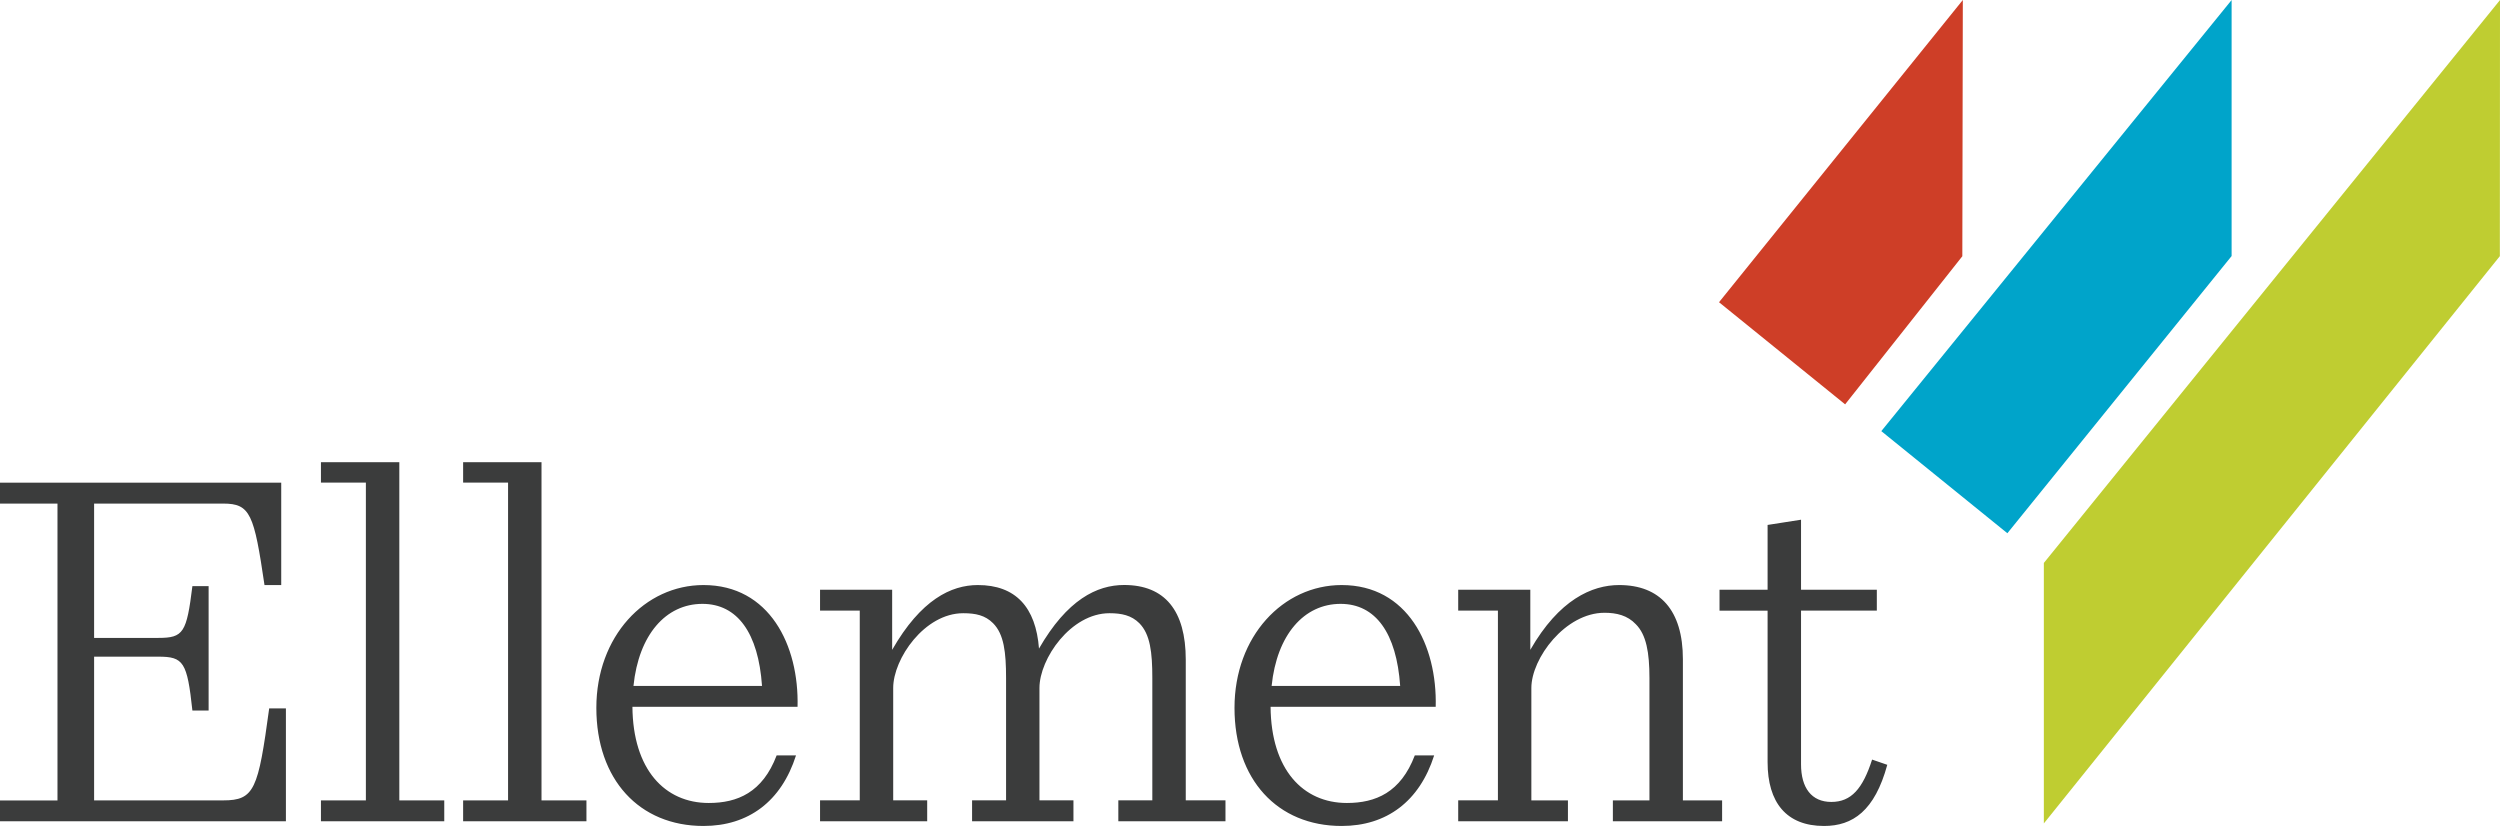
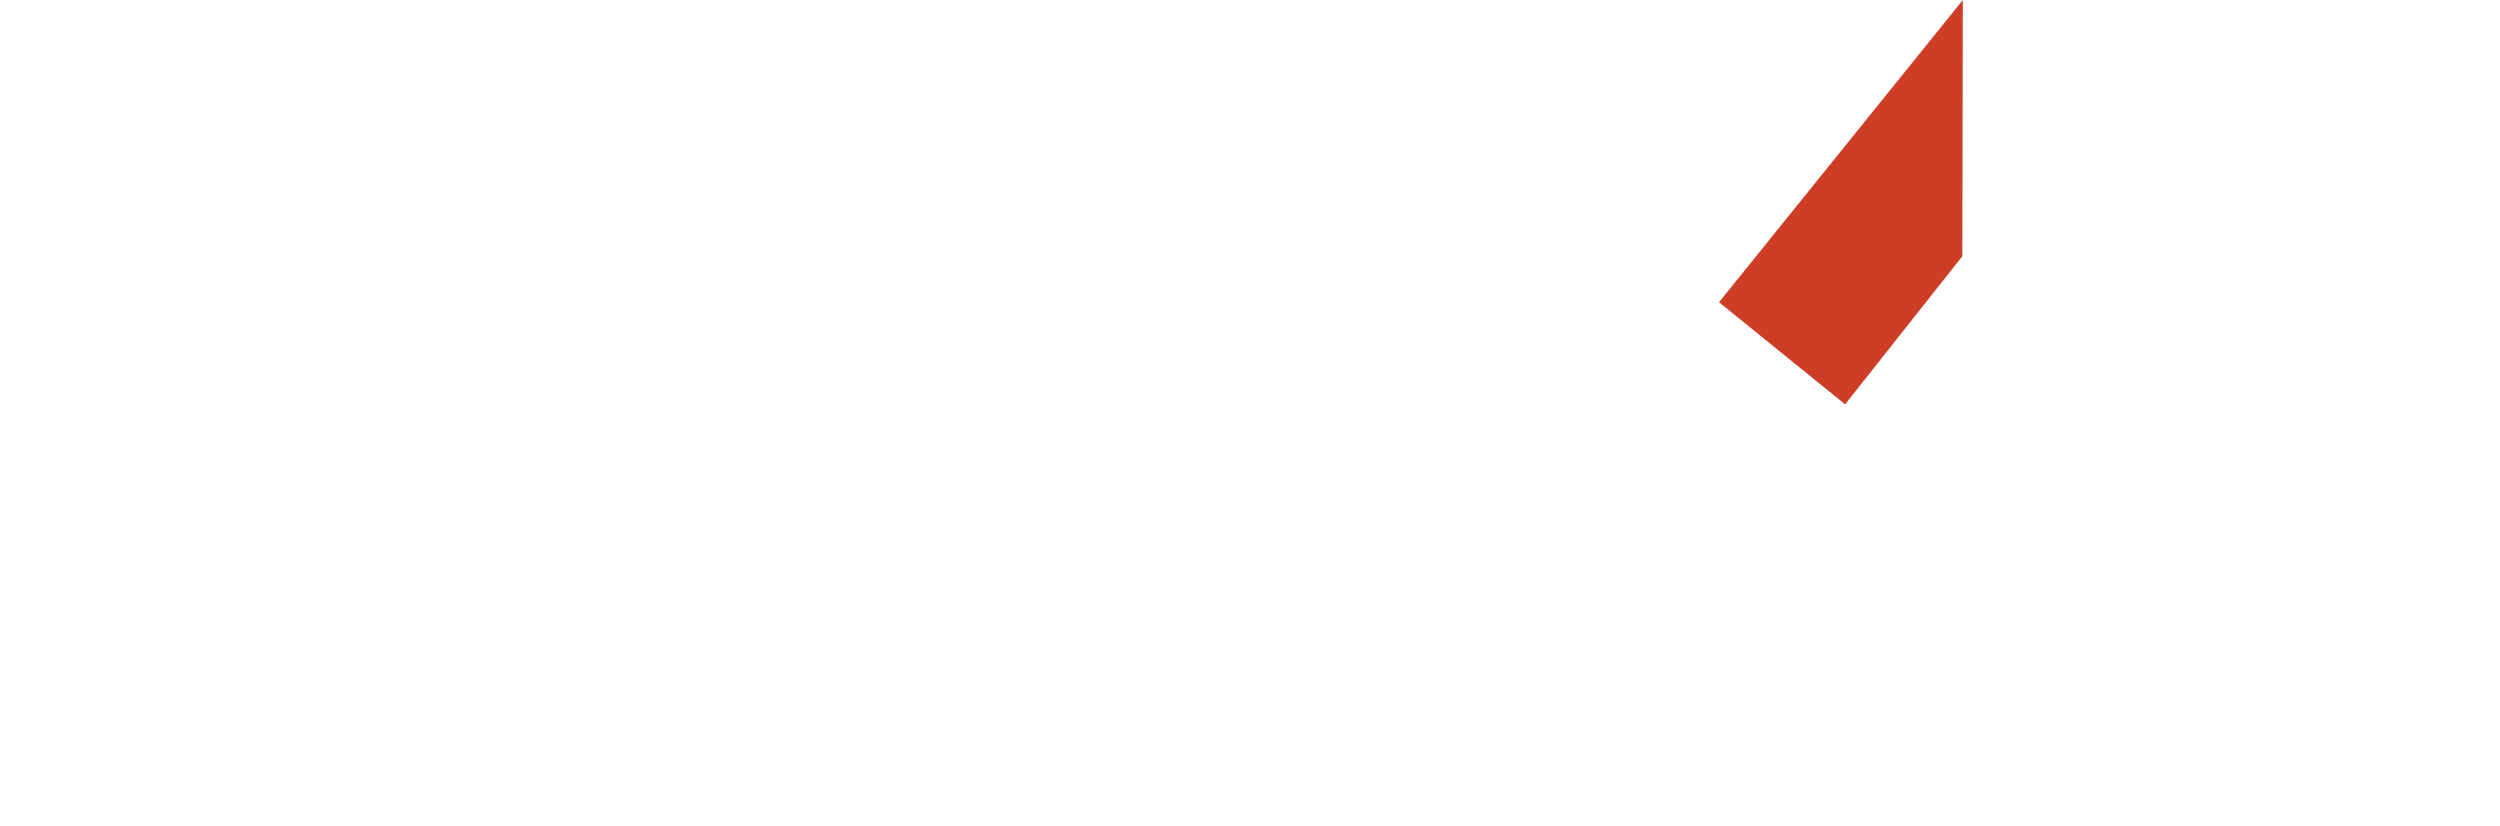
<svg xmlns="http://www.w3.org/2000/svg" id="Layer_2" data-name="Layer 2" viewBox="0 0 502.35 165.98">
  <defs>
    <style>
      .cls-1 {
        fill: #3b3c3c;
      }

      .cls-1, .cls-2, .cls-3, .cls-4 {
        stroke-width: 0px;
      }

      .cls-2 {
        fill: #ce3e27;
      }

      .cls-3 {
        fill: #bfcd31;
      }

      .cls-4 {
        fill: #00a4ca;
      }
    </style>
  </defs>
  <g id="Layer_1-2" data-name="Layer 1">
    <g>
      <polygon class="cls-2" points="394.41 0 345.42 60.73 370.76 81.25 394.31 51.49 394.41 0 394.41 0" />
-       <polygon class="cls-4" points="448.42 .01 378.03 86.63 403.36 107.15 448.42 51.45 448.42 .01 448.42 .01" />
-       <polygon class="cls-3" points="502.35 .01 410.69 113.12 410.69 165.46 502.32 51.47 502.35 .01 502.35 .01" />
-       <path class="cls-1" d="m0,165.03h57.45v-22.68h-3.36c-2.21,16.28-2.94,18.48-9.24,18.48h-25.94v-28.88h12.92c5.04,0,5.78,1.05,6.83,10.82h3.26v-24.99h-3.26c-1.16,9.35-1.79,10.4-6.83,10.4h-12.92v-26.99h25.94c5.46,0,6.2,2.1,8.3,16.38h3.36v-20.58H0v4.2h11.55v59.65H0v4.2h0Zm64.48,0h24.79v-4.2h-9.03v-67.95h-15.75v4.1h9.03v63.85h-9.03v4.2h0Zm28.57,0h24.79v-4.2h-9.03v-67.95h-15.75v4.1h9.03v63.85h-9.03v4.2h0Zm67.21-23c.32-12.39-5.67-24.47-18.9-24.47-11.76,0-21.53,10.29-21.53,24.68s8.61,23.73,21.53,23.73c9.03,0,15.65-4.94,18.59-14.18h-3.89c-2.84,7.46-7.88,9.56-13.65,9.56-8.82,0-15.23-6.72-15.33-19.32h33.19Zm-19.11-20.69c7.04,0,11.24,5.88,11.97,16.49h-25.83c1.05-10.29,6.51-16.49,13.86-16.49h0Zm67.63,9.03c-.63-8.4-4.73-12.81-12.29-12.81-5.36,0-11.45,2.94-17.22,13.02v-12.08h-14.49v4.2h7.98v38.12h-7.98v4.2h21.53v-4.2h-6.83v-22.58c0-5.88,6.3-15.02,14.07-15.02,2.52,0,4.41.42,5.99,2,2.21,2.21,2.62,5.88,2.62,11.03v24.57h-6.83v4.2h20.37v-4.2h-6.83v-22.58c0-5.88,6.3-15.02,14.07-15.02,2.42,0,4.41.42,5.99,2,2.2,2.21,2.62,5.88,2.62,11.03v24.57h-6.83v4.2h21.53v-4.2h-7.98v-28.25c0-9.87-4.2-15.02-12.39-15.02-5.46,0-11.45,2.94-17.12,12.81h0Zm79.71,11.66c.32-12.39-5.67-24.47-18.9-24.47-11.76,0-21.53,10.29-21.53,24.68s8.61,23.73,21.53,23.73c9.03,0,15.65-4.94,18.59-14.18h-3.89c-2.84,7.46-7.88,9.56-13.65,9.56-8.82,0-15.23-6.72-15.33-19.32h33.19Zm-19.11-20.69c7.04,0,11.24,5.88,11.97,16.49h-25.83c1.05-10.29,6.51-16.49,13.86-16.49h0Zm23.63,43.69h22.05v-4.2h-7.35v-22.58c0-5.99,6.83-15.12,14.7-15.12,2.41,0,4.62.52,6.3,2.31,2.1,2.1,2.73,5.67,2.73,10.82v24.57h-7.35v4.2h21.95v-4.2h-7.88v-28.36c0-9.87-4.62-14.91-12.81-14.91-5.46,0-12.08,2.94-17.85,13.02v-12.08h-14.49v4.2h7.98v38.12h-7.98v4.2h0Zm62.17-59.55v13.02h-9.66v4.2h9.66v30.46c0,8.09,3.78,12.81,11.34,12.81,5.78,0,10.19-3.05,12.71-12.29l-3.05-1.05c-1.89,5.88-4.2,8.51-8.19,8.51s-6.09-2.84-6.09-7.56v-30.88h15.23v-4.2h-15.23v-14.07l-6.72,1.05h0Z" />
    </g>
  </g>
</svg>